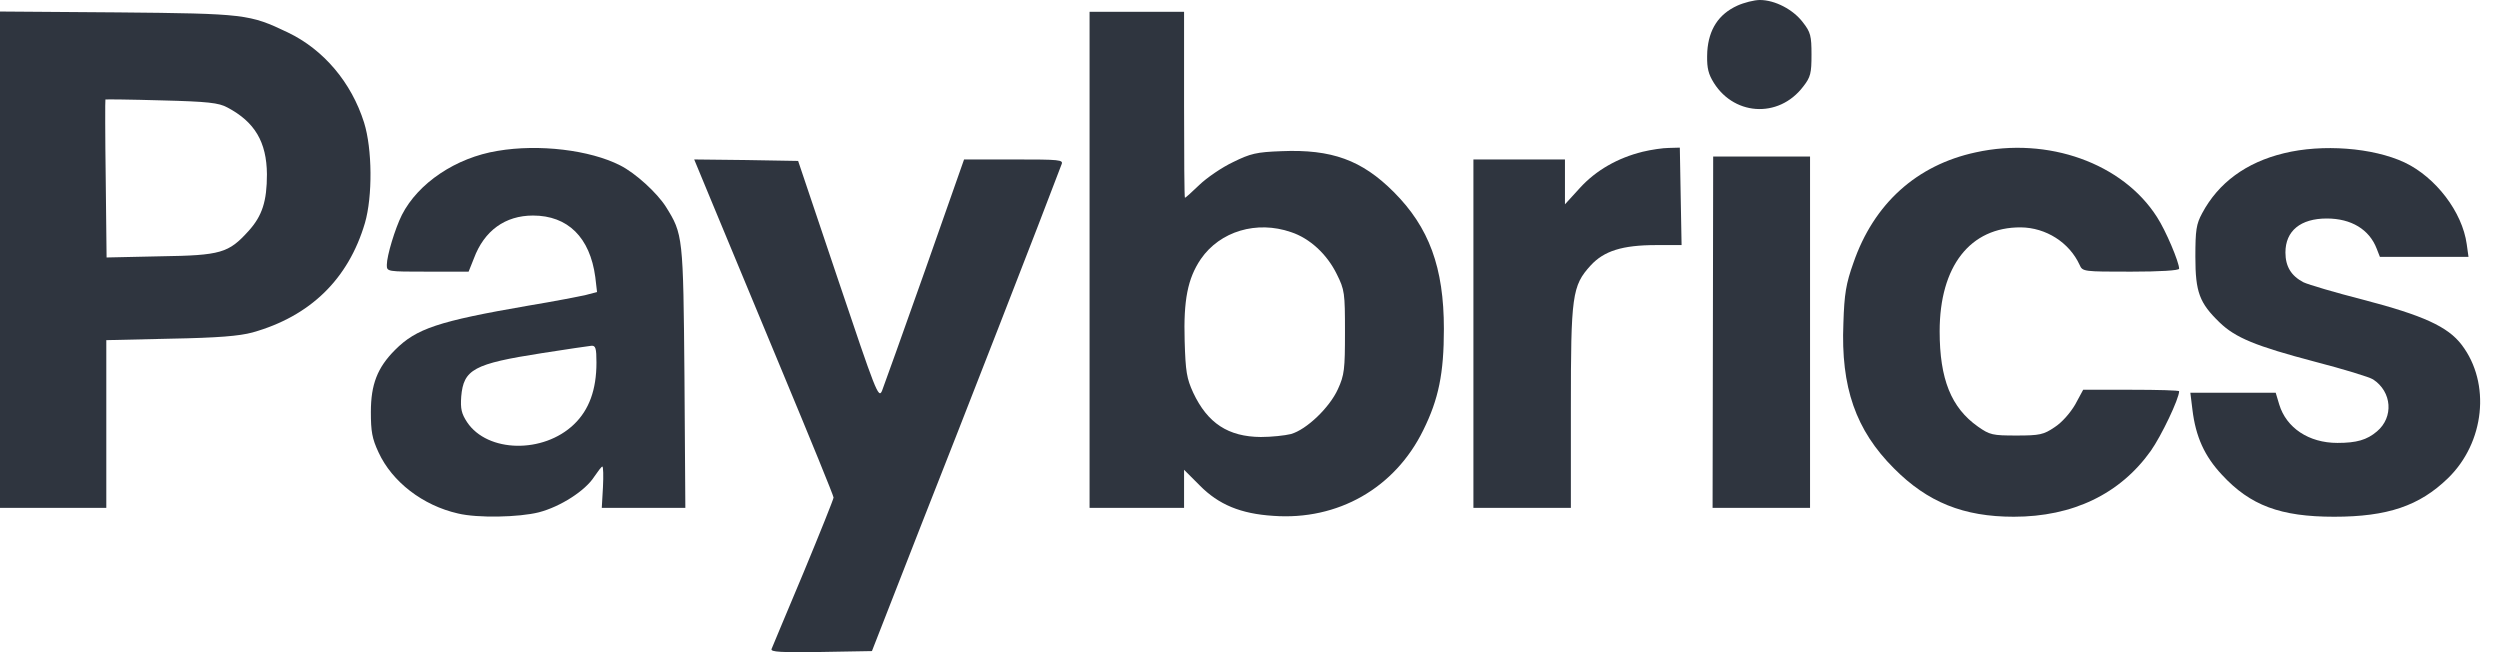
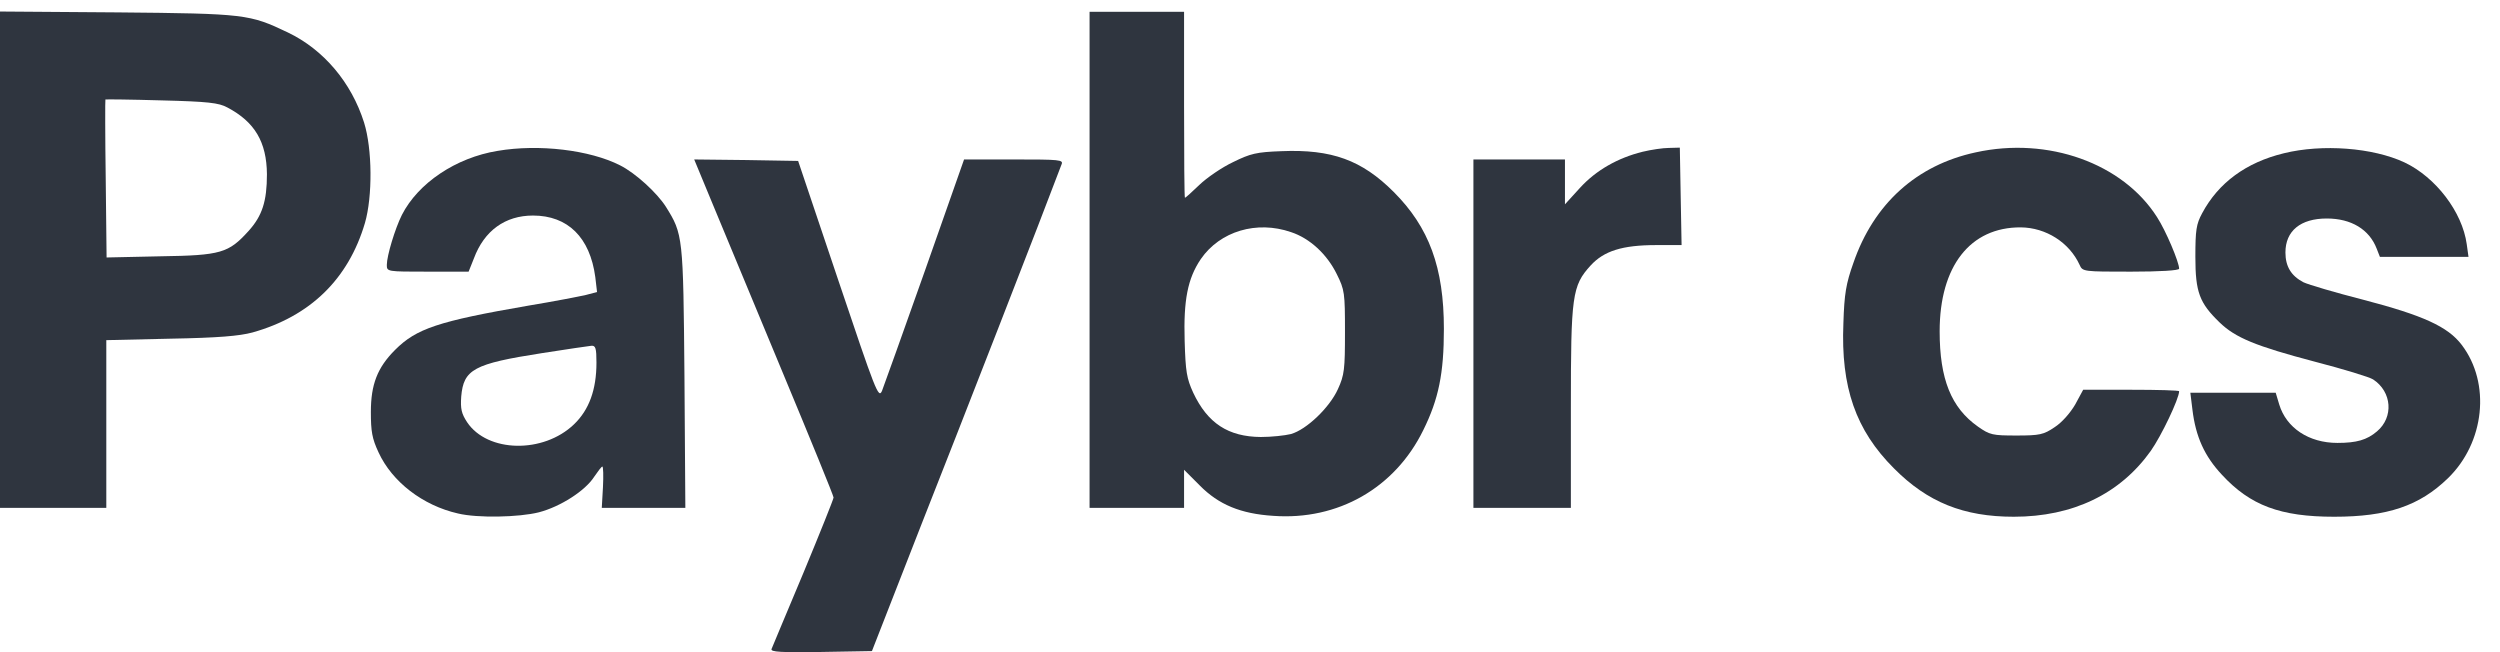
<svg xmlns="http://www.w3.org/2000/svg" width="115" height="30" viewBox="0 0 115 30" fill="none">
-   <path d="M79.92 0.258C79.051 0.652 78.603 1.358 78.535 2.363C78.508 2.988 78.548 3.301 78.752 3.667C79.662 5.324 81.808 5.487 82.949 3.98C83.289 3.545 83.329 3.369 83.329 2.513C83.329 1.657 83.289 1.481 82.936 1.032C82.487 0.435 81.645 -1.43051e-06 80.953 -1.43051e-06C80.695 -1.43051e-06 80.219 0.122 79.92 0.258Z" fill="#2F353F" />
  <path d="M0 11.939V23.362H2.445H4.89V19.505V15.647L7.851 15.579C10.038 15.539 11.002 15.457 11.613 15.294C14.275 14.547 16.027 12.836 16.788 10.255C17.141 9.032 17.128 6.859 16.747 5.637C16.163 3.79 14.887 2.282 13.243 1.494C11.477 0.652 11.301 0.625 5.406 0.57L0 0.53V11.939ZM10.459 4.944C11.722 5.61 12.265 6.533 12.279 8.014C12.279 9.263 12.061 9.929 11.437 10.622C10.513 11.64 10.173 11.749 7.375 11.79L4.903 11.844L4.863 8.218C4.835 6.221 4.835 4.591 4.849 4.577C4.863 4.564 6.017 4.577 7.43 4.618C9.562 4.672 10.065 4.727 10.459 4.944Z" fill="#2F353F" />
  <path d="M50.12 11.953V23.362H52.293H54.467V22.493V21.61L55.187 22.33C56.056 23.213 57.074 23.634 58.569 23.729C61.543 23.946 64.165 22.452 65.469 19.79C66.175 18.364 66.419 17.182 66.419 15.131C66.419 12.306 65.74 10.459 64.11 8.829C62.643 7.362 61.258 6.859 58.949 6.954C57.794 6.995 57.523 7.063 56.721 7.457C56.205 7.701 55.512 8.177 55.173 8.503C54.833 8.829 54.535 9.1 54.507 9.1C54.48 9.1 54.467 7.172 54.467 4.822V0.543H52.293H50.12V11.953ZM59.383 10.676C60.253 10.961 61.041 11.695 61.489 12.605C61.855 13.338 61.869 13.474 61.869 15.28C61.869 16.992 61.842 17.25 61.543 17.902C61.163 18.744 60.103 19.763 59.383 19.966C59.112 20.034 58.487 20.102 57.998 20.102C56.504 20.089 55.553 19.477 54.888 18.065C54.589 17.413 54.535 17.101 54.494 15.674C54.439 13.814 54.63 12.809 55.241 11.912C56.124 10.635 57.808 10.133 59.383 10.676Z" fill="#2F353F" />
  <path d="M22.887 6.941C20.972 7.253 19.233 8.421 18.486 9.888C18.174 10.513 17.794 11.763 17.794 12.184C17.794 12.496 17.794 12.496 19.681 12.496H21.556L21.8 11.885C22.276 10.608 23.24 9.915 24.517 9.915C26.12 9.915 27.138 10.921 27.383 12.741L27.464 13.433L26.948 13.569C26.649 13.637 25.468 13.868 24.313 14.058C20.143 14.778 19.152 15.117 18.174 16.095C17.359 16.91 17.06 17.685 17.06 18.948C17.06 19.844 17.114 20.17 17.413 20.809C18.038 22.167 19.451 23.253 21.067 23.62C21.963 23.838 23.879 23.797 24.789 23.566C25.78 23.308 26.921 22.574 27.329 21.936C27.505 21.678 27.668 21.461 27.709 21.461C27.75 21.461 27.763 21.882 27.736 22.411L27.682 23.362H29.61H31.526L31.485 17.345C31.43 10.839 31.417 10.771 30.629 9.508C30.222 8.869 29.23 7.959 28.524 7.606C27.138 6.9 24.789 6.615 22.887 6.941ZM27.437 16.68C27.437 17.929 27.098 18.853 26.405 19.518C24.992 20.877 22.425 20.822 21.488 19.423C21.23 19.029 21.176 18.812 21.216 18.241C21.325 16.992 21.787 16.734 24.924 16.245C26.052 16.068 27.07 15.919 27.206 15.905C27.396 15.892 27.437 16.014 27.437 16.68Z" fill="#2F353F" />
  <path d="M75.56 6.981C74.406 7.267 73.414 7.837 72.681 8.639L71.988 9.399V8.367V7.335H69.883H67.777V15.348V23.362H70.019H72.26V18.771C72.26 13.596 72.314 13.148 73.17 12.211C73.781 11.545 74.623 11.274 76.185 11.274H77.353L77.312 9.032L77.272 6.791L76.769 6.805C76.497 6.805 75.954 6.886 75.56 6.981Z" fill="#2F353F" />
  <path d="M90.881 7.009C88.165 7.593 86.195 9.372 85.258 12.089C84.919 13.039 84.837 13.515 84.796 14.873C84.674 17.82 85.367 19.79 87.119 21.542C88.667 23.104 90.325 23.77 92.634 23.77C95.35 23.77 97.523 22.724 98.936 20.741C99.425 20.048 100.24 18.337 100.24 17.997C100.24 17.956 99.248 17.929 98.04 17.929H95.826L95.459 18.608C95.228 19.002 94.847 19.437 94.508 19.654C94.005 19.994 93.829 20.034 92.756 20.034C91.656 20.034 91.533 20.007 90.99 19.627C89.754 18.758 89.224 17.44 89.224 15.24C89.224 12.252 90.623 10.445 92.96 10.459C94.114 10.472 95.187 11.151 95.662 12.184C95.798 12.496 95.839 12.496 98.026 12.496C99.357 12.496 100.24 12.442 100.24 12.36C100.24 12.061 99.629 10.608 99.221 9.983C97.646 7.511 94.209 6.275 90.881 7.009Z" fill="#2F353F" />
  <path d="M105.062 7.049C103.323 7.47 102.047 8.408 101.3 9.807C101.028 10.309 100.987 10.581 100.987 11.817C100.987 13.447 101.177 13.936 102.101 14.832C102.834 15.539 103.758 15.919 106.488 16.639C107.792 16.978 109.001 17.345 109.164 17.454C110.033 18.024 110.115 19.192 109.341 19.844C108.879 20.238 108.403 20.374 107.521 20.374C106.203 20.374 105.171 19.681 104.845 18.608L104.682 18.065H102.712H100.756L100.851 18.839C101.001 20.089 101.408 20.985 102.21 21.841C103.514 23.253 104.899 23.77 107.371 23.77C109.83 23.77 111.296 23.267 112.6 22.004C114.298 20.36 114.584 17.63 113.239 15.864C112.6 15.022 111.459 14.506 108.702 13.786C107.425 13.46 106.189 13.094 105.959 12.985C105.388 12.686 105.13 12.252 105.13 11.613C105.13 10.622 105.823 10.051 107.032 10.051C108.159 10.051 108.987 10.554 109.327 11.437L109.476 11.817H111.514H113.551L113.47 11.233C113.266 9.752 112.044 8.15 110.604 7.47C109.15 6.791 106.828 6.615 105.062 7.049Z" fill="#2F353F" />
-   <path d="M78.793 15.28L78.779 23.362H81.02H83.262V15.28V7.199H81.034H78.806L78.793 15.28Z" fill="#2F353F" />
  <path d="M32.788 9.399C33.264 10.54 34.703 14.017 35.994 17.114C37.284 20.211 38.344 22.805 38.344 22.887C38.344 22.955 37.719 24.517 36.958 26.35C36.184 28.184 35.532 29.76 35.491 29.855C35.437 29.991 35.912 30.018 37.76 29.991L40.109 29.95L42.391 24.109C44.157 19.64 48.042 9.671 48.83 7.566C48.925 7.348 48.761 7.335 46.643 7.335H44.347L42.541 12.469C41.549 15.28 40.653 17.766 40.571 17.983C40.408 18.35 40.286 18.011 38.561 12.89L36.714 7.403L34.323 7.362L31.933 7.335L32.788 9.399Z" fill="#2F353F" />
</svg>